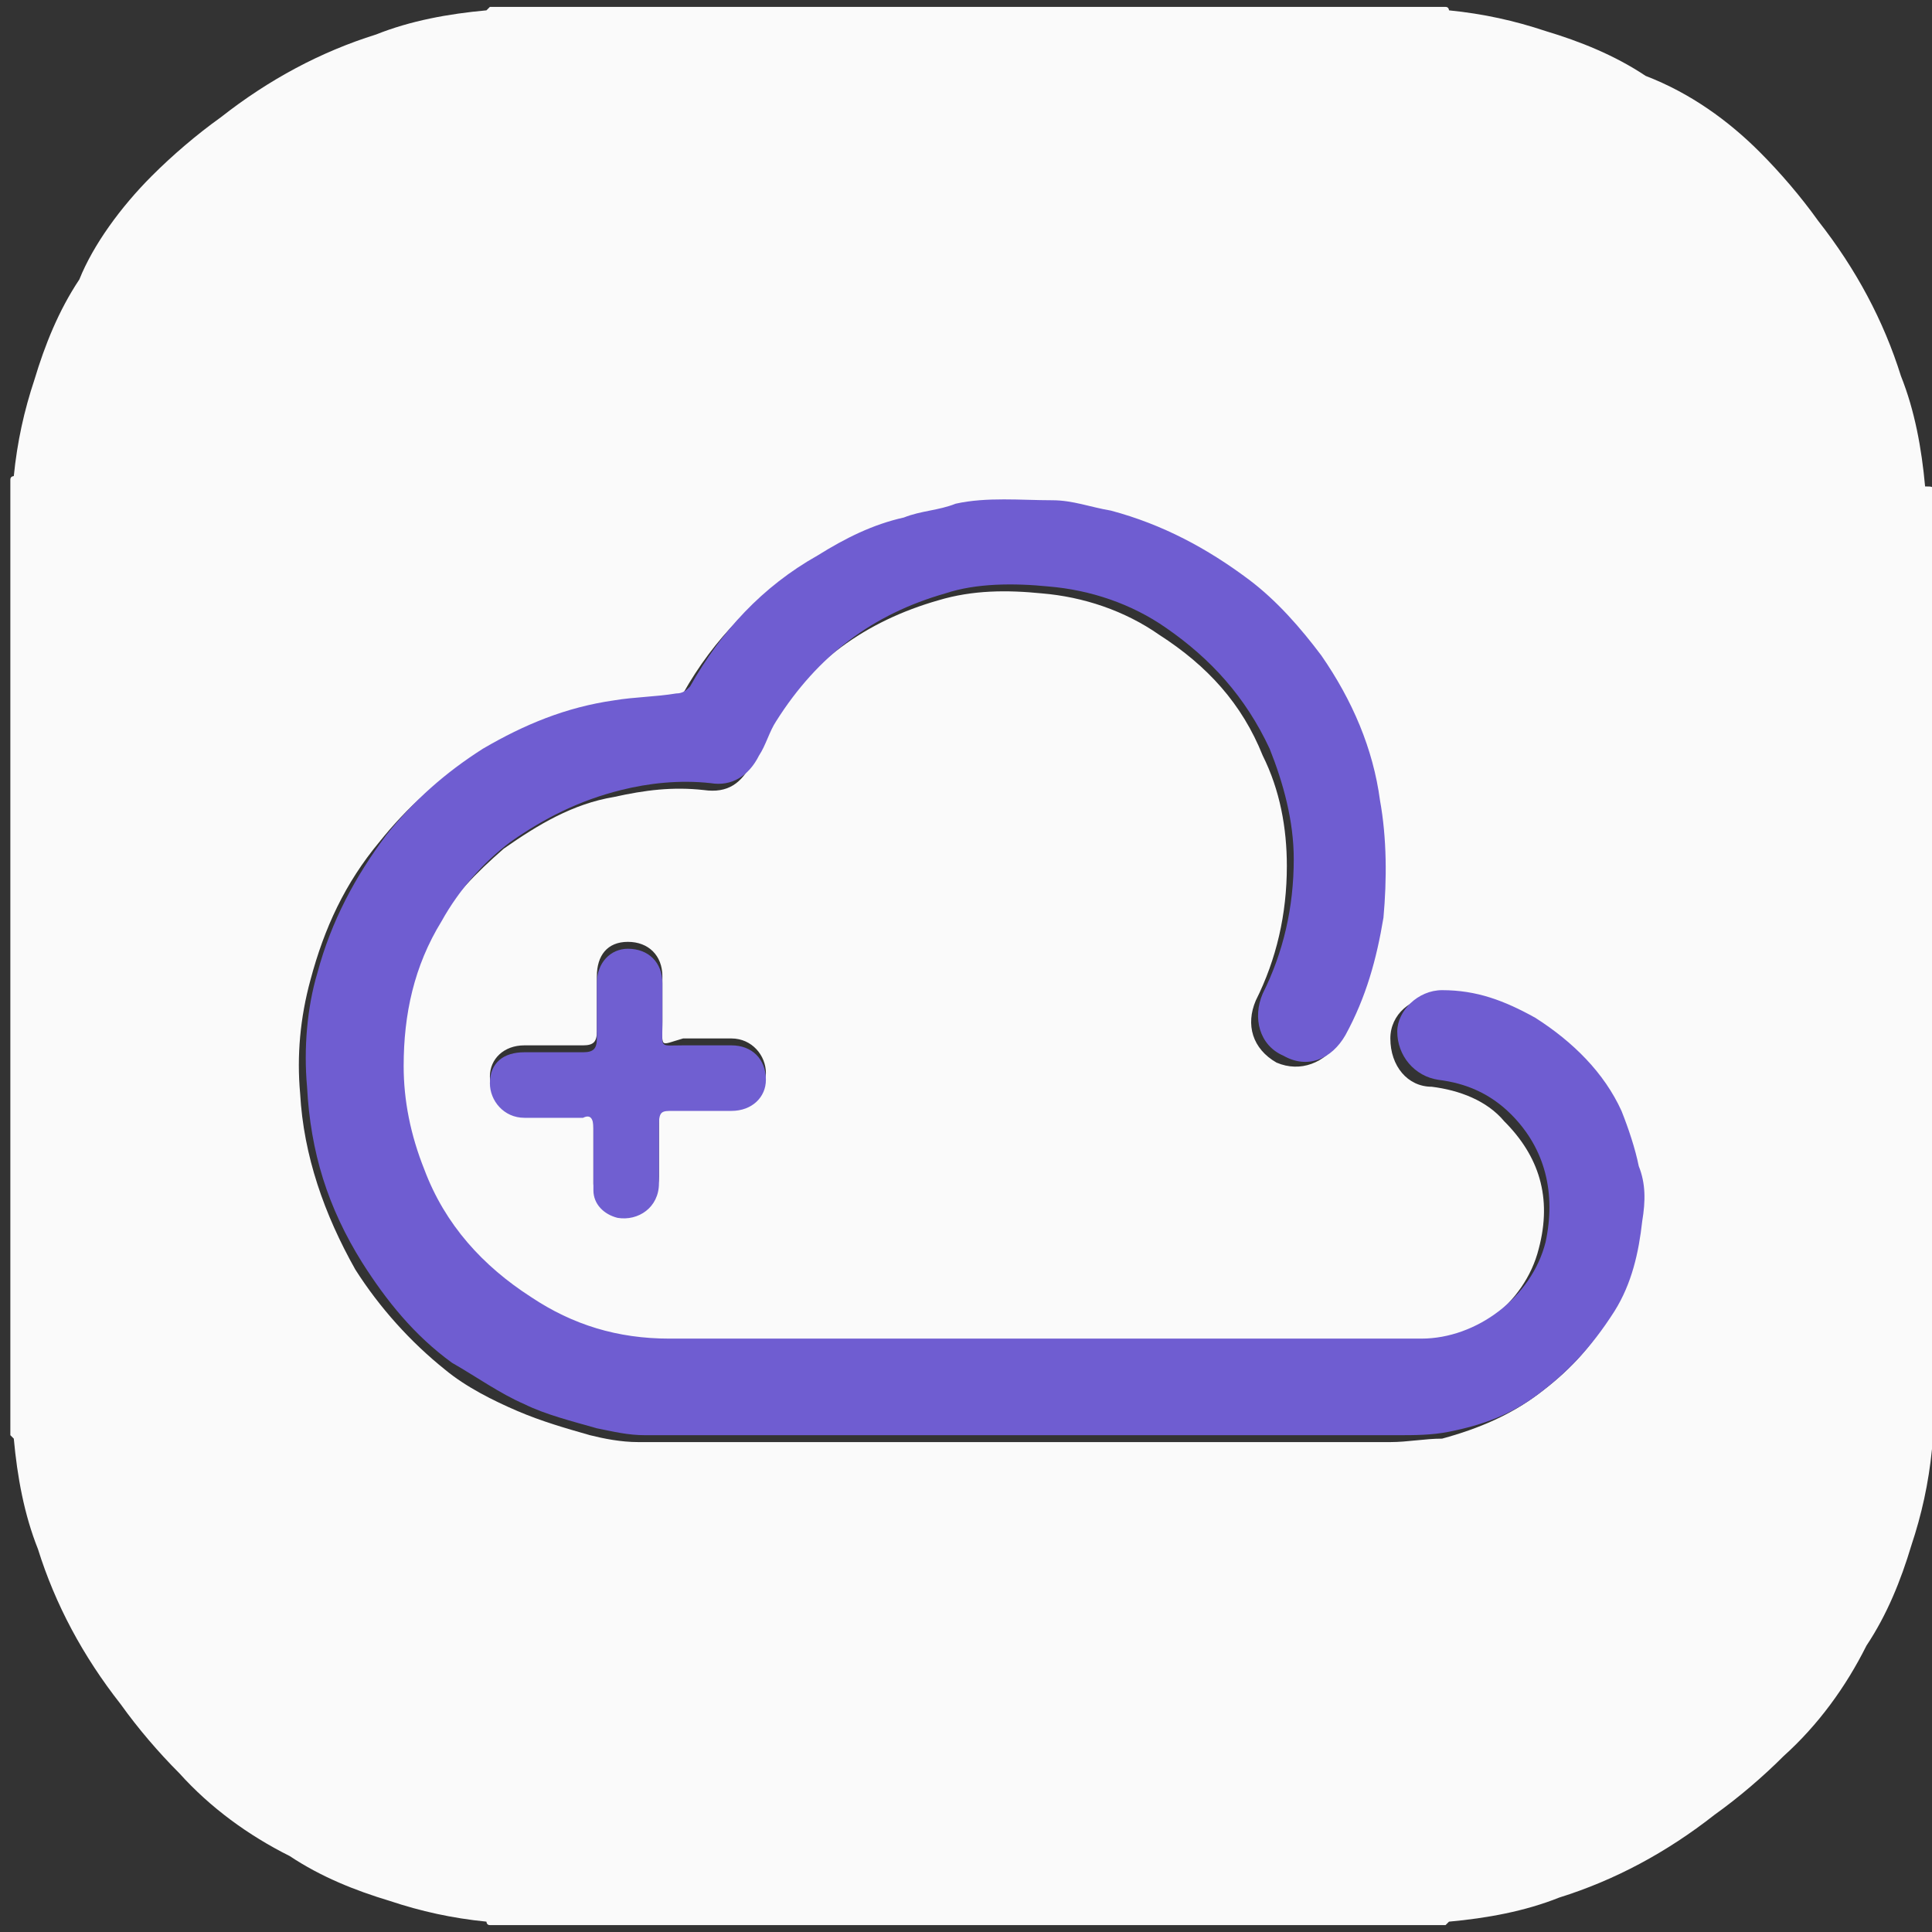
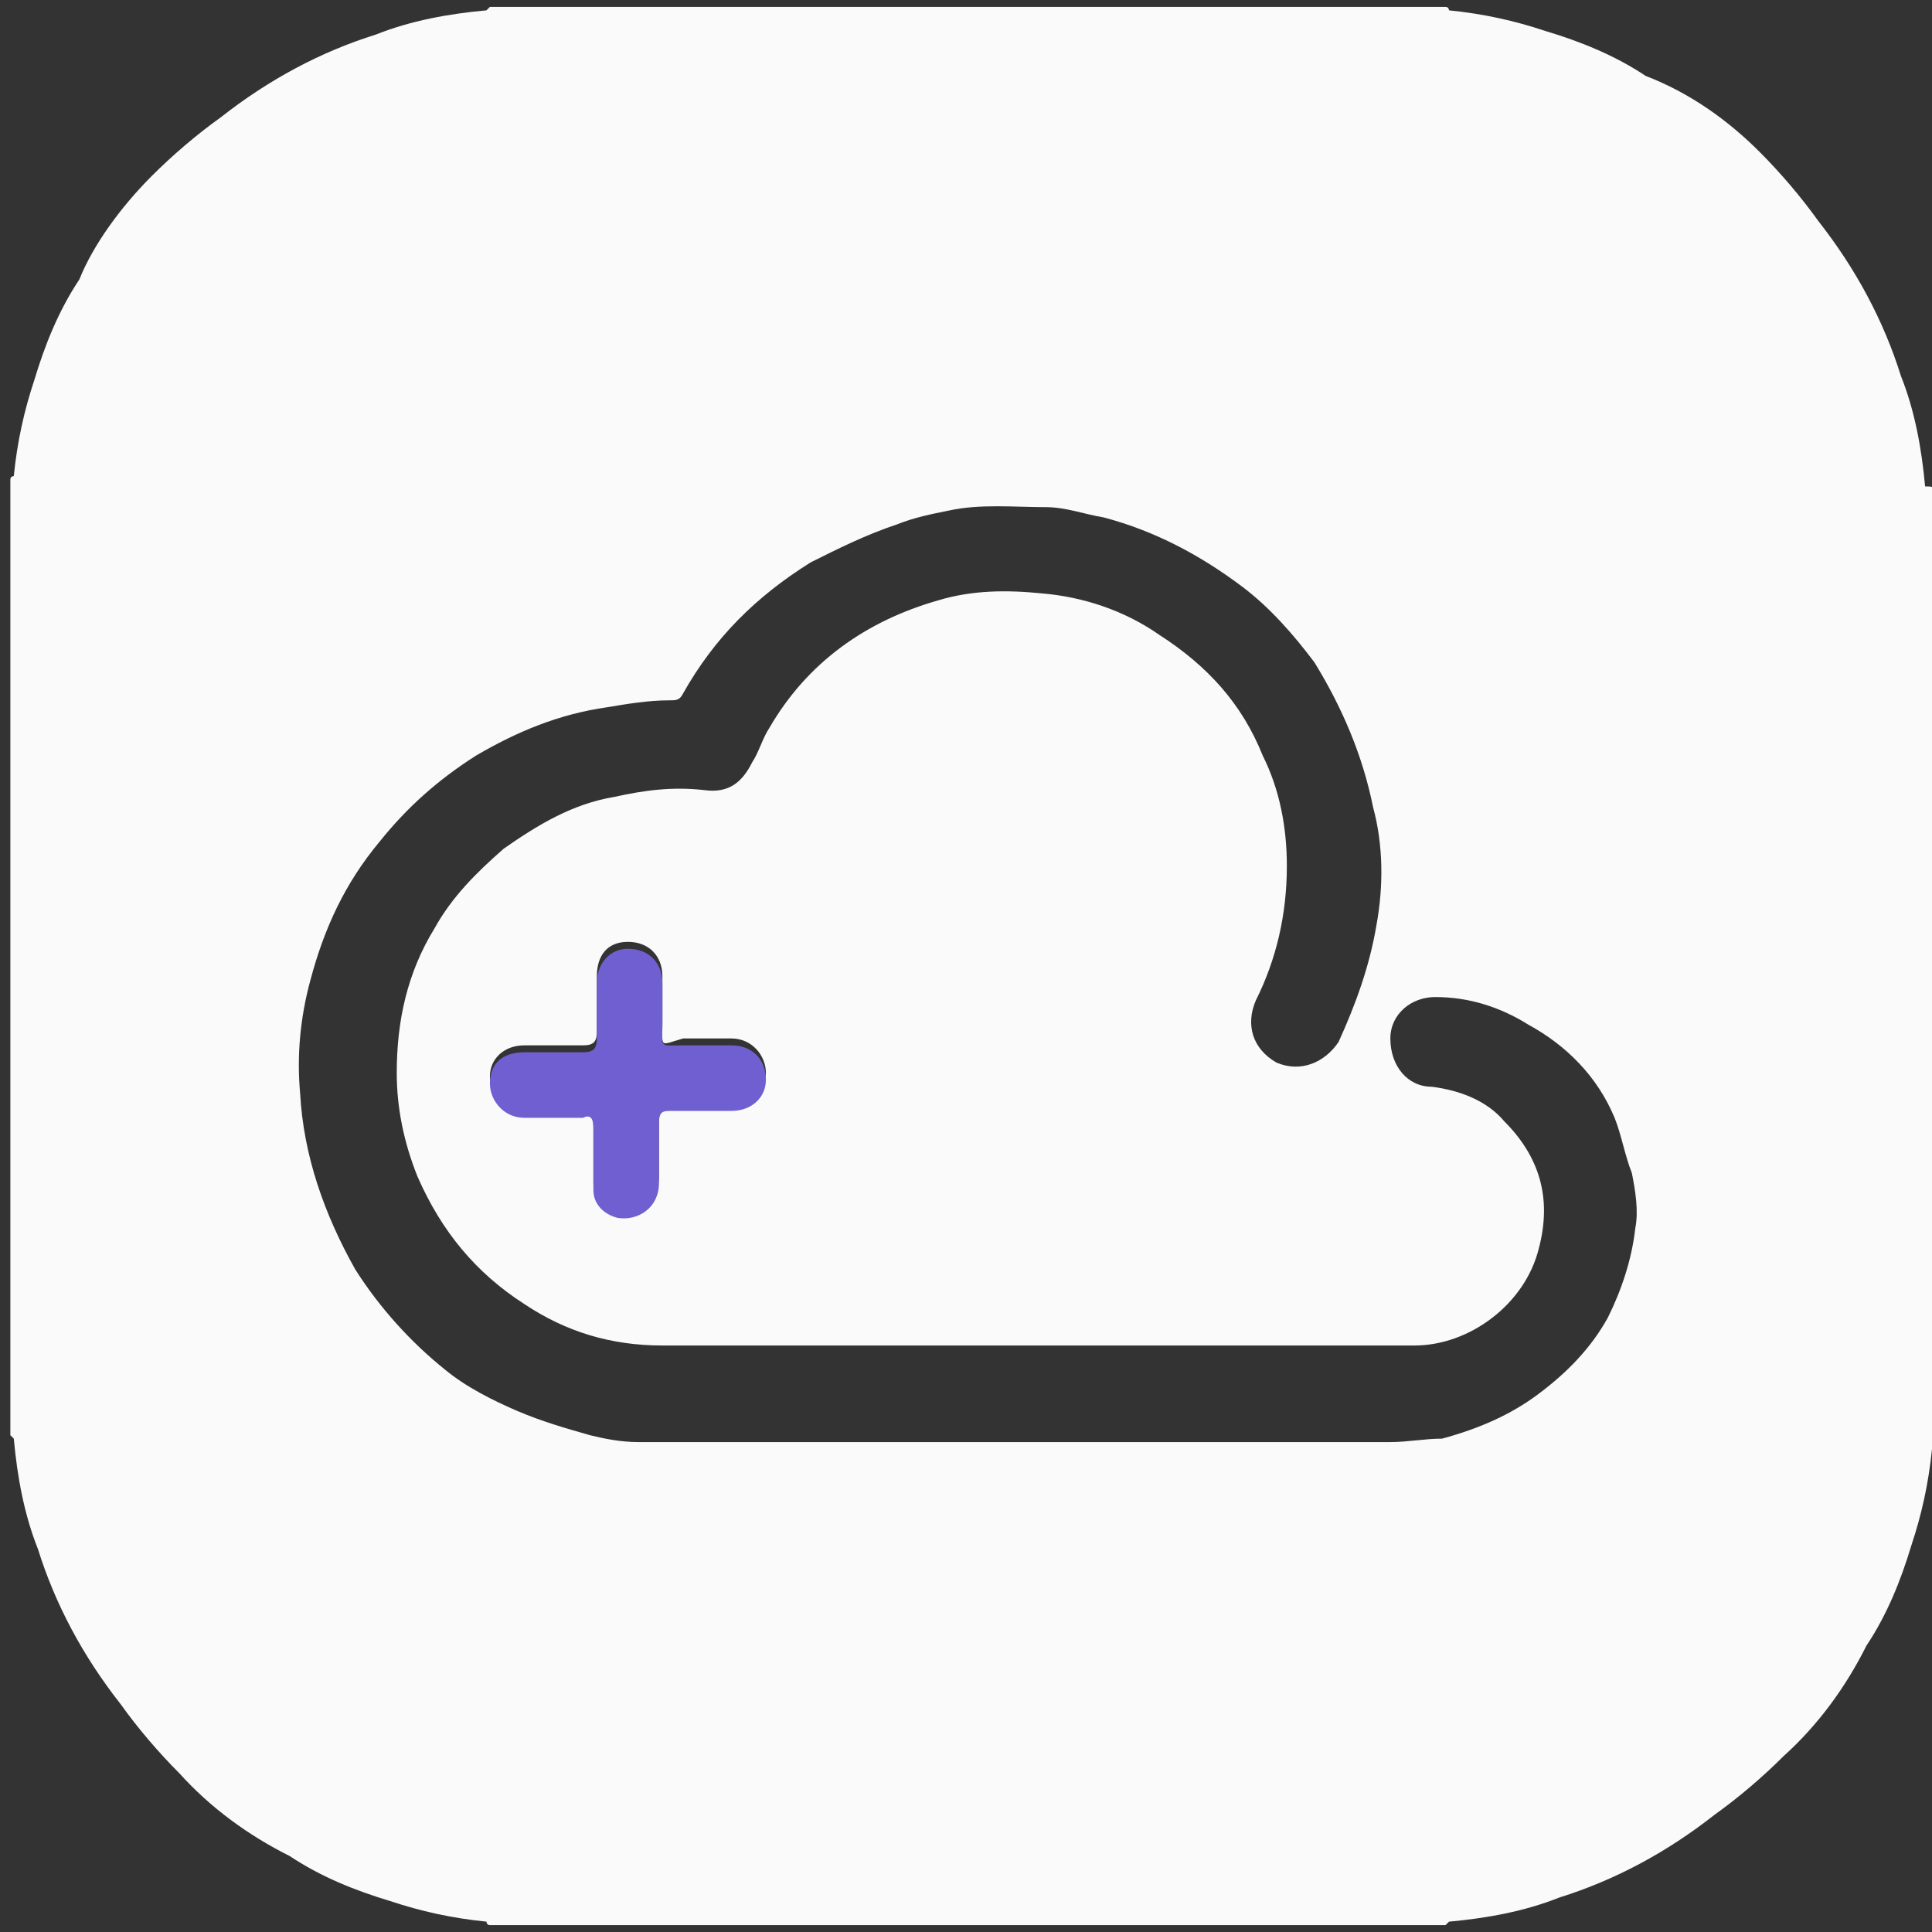
<svg xmlns="http://www.w3.org/2000/svg" version="1.1" id="Layer_1" x="0px" y="0px" viewBox="0 0 56 56" style="enable-background:new 0 0 56 56;" xml:space="preserve">
  <rect x="0" y="0" width="56" height="56" fill="#333333" stroke="none" />
  <style type="text/css">
	.st0{fill:#FAFAFA;}
	.st1{fill:#6F5DD1;}
	.st2{fill:#705FD1;}
</style>
  <path class="st0" d="M56.1,14.2c0,9.2,0,18.5,0,27.7c0,0.1-0.1,0.1-0.1,0.1c-0.1,1-0.3,1.9-0.6,2.8c-0.3,1-0.7,2-1.3,2.9  c-0.6,1.2-1.4,2.3-2.4,3.2c-0.6,0.6-1.3,1.2-2,1.7c-1.4,1.1-2.9,1.9-4.5,2.4c-1,0.4-2.1,0.6-3.2,0.7c0,0-0.1,0.1-0.1,0.1  c-9.2,0-18.5,0-27.7,0c-0.1,0-0.1-0.1-0.1-0.1c-1-0.1-1.9-0.3-2.8-0.6c-1-0.3-2-0.7-2.9-1.3c-1.2-0.6-2.3-1.4-3.2-2.4  c-0.6-0.6-1.2-1.3-1.7-2c-1.1-1.4-1.9-2.9-2.4-4.5c-0.4-1-0.6-2.1-0.7-3.2c0,0-0.1-0.1-0.1-0.1c0-9.2,0-18.5,0-27.7  c0-0.1,0.1-0.1,0.1-0.1c0.1-1,0.3-1.9,0.6-2.8c0.3-1,0.7-2,1.3-2.9C2.7,7.1,3.5,6,4.4,5.1c0.6-0.6,1.3-1.2,2-1.7  c1.4-1.1,2.9-1.9,4.5-2.4c1-0.4,2.1-0.6,3.2-0.7c0,0,0.1-0.1,0.1-0.1c9.2,0,18.5,0,27.7,0c0.1,0,0.1,0.1,0.1,0.1  c1,0.1,1.9,0.3,2.8,0.6c1,0.3,2,0.7,2.9,1.3C49,2.7,50.1,3.5,51,4.4c0.6,0.6,1.2,1.3,1.7,2c1.1,1.4,1.9,2.9,2.4,4.5  c0.4,1,0.6,2.1,0.7,3.2C56,14.1,56,14.1,56.1,14.2 M44.6,40.4c0.8-0.6,1.5-1.3,2-2.2c0.4-0.8,0.7-1.7,0.8-2.6c0.1-0.5,0-1.1-0.1-1.6  c-0.2-0.5-0.3-1.1-0.5-1.6c-0.5-1.2-1.4-2.1-2.5-2.7c-0.8-0.5-1.7-0.8-2.7-0.8c-0.7,0-1.3,0.5-1.3,1.2c0,0.8,0.5,1.4,1.2,1.4  c0.8,0.1,1.6,0.4,2.1,1c1,1,1.4,2.2,1,3.7c-0.4,1.6-2,2.8-3.6,2.8c-0.4,0-0.7,0-1.1,0c-6.9,0-13.8,0-20.7,0c-1.5,0-2.8-0.4-4-1.2  c-1.4-0.9-2.4-2.1-3.1-3.7c-0.4-1-0.6-2-0.6-3c0-1.5,0.3-2.9,1.1-4.2c0.5-0.9,1.2-1.6,2-2.3c1-0.7,2-1.3,3.2-1.5  c0.9-0.2,1.7-0.3,2.6-0.2c0.7,0.1,1.1-0.2,1.4-0.8c0.2-0.3,0.3-0.7,0.5-1c1.1-1.9,2.8-3.1,4.9-3.7c1-0.3,2-0.3,3-0.2  c1.2,0.1,2.4,0.5,3.4,1.2c1.4,0.9,2.4,2,3,3.5c0.5,1,0.7,2.1,0.7,3.2c0,1.4-0.3,2.7-0.9,3.9c-0.3,0.7-0.1,1.4,0.6,1.8  c0.7,0.3,1.4,0,1.8-0.6c0.5-1.1,0.9-2.2,1.1-3.4c0.2-1.1,0.2-2.3-0.1-3.4c-0.3-1.5-0.9-2.9-1.7-4.2c-0.6-0.8-1.3-1.6-2.1-2.2  c-1.2-0.9-2.5-1.6-4-2c-0.6-0.1-1.1-0.3-1.7-0.3c-0.9,0-1.9-0.1-2.8,0.1c-0.5,0.1-1,0.2-1.5,0.4c-0.9,0.3-1.7,0.7-2.5,1.1  c-1.6,1-2.8,2.2-3.7,3.8c-0.1,0.2-0.2,0.2-0.4,0.2c-0.6,0-1.2,0.1-1.8,0.2c-1.4,0.2-2.6,0.7-3.8,1.4c-1.1,0.7-2,1.5-2.8,2.5  c-1,1.2-1.6,2.5-2,4c-0.3,1.1-0.4,2.2-0.3,3.3c0.1,1.8,0.7,3.5,1.6,5.1c0.7,1.1,1.6,2.1,2.6,2.9c0.6,0.5,1.4,0.9,2.1,1.2  c0.7,0.3,1.4,0.5,2.1,0.7c0.4,0.1,0.9,0.2,1.4,0.2c7.3,0,14.5,0,21.8,0c0.5,0,1-0.1,1.5-0.1C42.9,41.4,43.8,41,44.6,40.4 M19.2,29.6  c0-0.4,0-0.9,0-1.3c0-0.6-0.4-1-1-1c-0.6,0-0.9,0.4-0.9,1c0,0.5,0,1.1,0,1.6c0,0.3-0.1,0.4-0.4,0.4c-0.6,0-1.1,0-1.7,0  c-0.6,0-1,0.4-1,0.9c0,0.5,0.4,1,1,1c0.6,0,1.1,0,1.7,0c0.3,0,0.3,0.1,0.3,0.3c0,0.6,0,1.2,0,1.8c0,0.4,0.3,0.7,0.7,0.8  c0.7,0.1,1.2-0.3,1.2-1c0-0.5,0-1.1,0-1.7c0-0.4,0-0.4,0.4-0.4c0.6,0,1.1,0,1.7,0c0.6,0,1-0.4,1-0.9c0-0.5-0.4-1-1-1  c-0.5,0-0.9,0-1.4,0C19.1,30.3,19.2,30.4,19.2,29.6z" />
-   <path class="st1" d="M44.6,40.4c-0.8,0.6-1.6,0.9-2.6,1.1c-0.5,0.1-1,0.1-1.5,0.1c-7.3,0-14.5,0-21.8,0c-0.5,0-0.9-0.1-1.4-0.2  c-0.7-0.2-1.5-0.4-2.1-0.7c-0.7-0.3-1.4-0.8-2.1-1.2c-1.1-0.8-1.9-1.8-2.6-2.9c-1-1.6-1.5-3.2-1.6-5.1c-0.1-1.1,0-2.3,0.3-3.3  c0.4-1.5,1.1-2.8,2-4c0.8-1,1.7-1.8,2.8-2.5c1.2-0.7,2.4-1.2,3.8-1.4c0.6-0.1,1.2-0.1,1.8-0.2c0.2,0,0.3-0.1,0.4-0.2  c0.9-1.6,2.1-2.9,3.7-3.8c0.8-0.5,1.6-0.9,2.5-1.1c0.5-0.2,1-0.2,1.5-0.4c0.9-0.2,1.9-0.1,2.8-0.1c0.6,0,1.1,0.2,1.7,0.3  c1.5,0.4,2.8,1.1,4,2c0.8,0.6,1.5,1.4,2.1,2.2c0.9,1.3,1.5,2.7,1.7,4.2c0.2,1.1,0.2,2.3,0.1,3.4c-0.2,1.2-0.5,2.3-1.1,3.4  c-0.4,0.7-1.1,1-1.8,0.6c-0.7-0.3-0.9-1.1-0.6-1.8c0.6-1.2,0.9-2.5,0.9-3.9c0-1.1-0.3-2.2-0.7-3.2c-0.7-1.5-1.7-2.6-3-3.5  c-1-0.7-2.2-1.1-3.4-1.2c-1-0.1-2.1-0.1-3,0.2c-2.1,0.6-3.7,1.8-4.9,3.7c-0.2,0.3-0.3,0.7-0.5,1c-0.3,0.6-0.8,0.9-1.4,0.8  c-0.9-0.1-1.8,0-2.6,0.2c-1.2,0.3-2.2,0.8-3.2,1.5c-0.8,0.6-1.5,1.4-2,2.3c-0.8,1.3-1.1,2.7-1.1,4.2c0,1,0.2,2,0.6,3  c0.6,1.6,1.7,2.8,3.1,3.7c1.2,0.8,2.5,1.2,4,1.2c6.9,0,13.8,0,20.7,0c0.4,0,0.7,0,1.1,0c1.6,0,3.2-1.2,3.6-2.8c0.3-1.4,0-2.7-1-3.7  c-0.6-0.6-1.3-0.9-2.1-1c-0.7-0.1-1.2-0.7-1.2-1.4c0-0.6,0.6-1.2,1.3-1.2c1,0,1.8,0.3,2.7,0.8c1.1,0.7,2,1.6,2.5,2.7  c0.2,0.5,0.4,1.1,0.5,1.6c0.2,0.5,0.2,1,0.1,1.6c-0.1,0.9-0.3,1.8-0.8,2.6C46.1,39.1,45.4,39.8,44.6,40.4z" />
  <path class="st2" d="M19.2,29.7c0,0.7-0.1,0.6,0.6,0.6c0.5,0,0.9,0,1.4,0c0.6,0,1,0.4,1,1c0,0.5-0.4,0.9-1,0.9c-0.6,0-1.1,0-1.7,0  c-0.3,0-0.4,0-0.4,0.4c0,0.6,0,1.1,0,1.7c0,0.7-0.6,1.1-1.2,1c-0.4-0.1-0.7-0.4-0.7-0.8c0-0.6,0-1.2,0-1.8c0-0.3-0.1-0.4-0.3-0.3  c-0.6,0-1.1,0-1.7,0c-0.6,0-1-0.5-1-1c0-0.6,0.4-0.9,1-0.9c0.6,0,1.1,0,1.7,0c0.3,0,0.4-0.1,0.4-0.4c0-0.5,0-1.1,0-1.6  c0-0.6,0.4-1,0.9-1c0.6,0,1,0.4,1,1C19.2,28.8,19.2,29.2,19.2,29.7z" />
</svg>